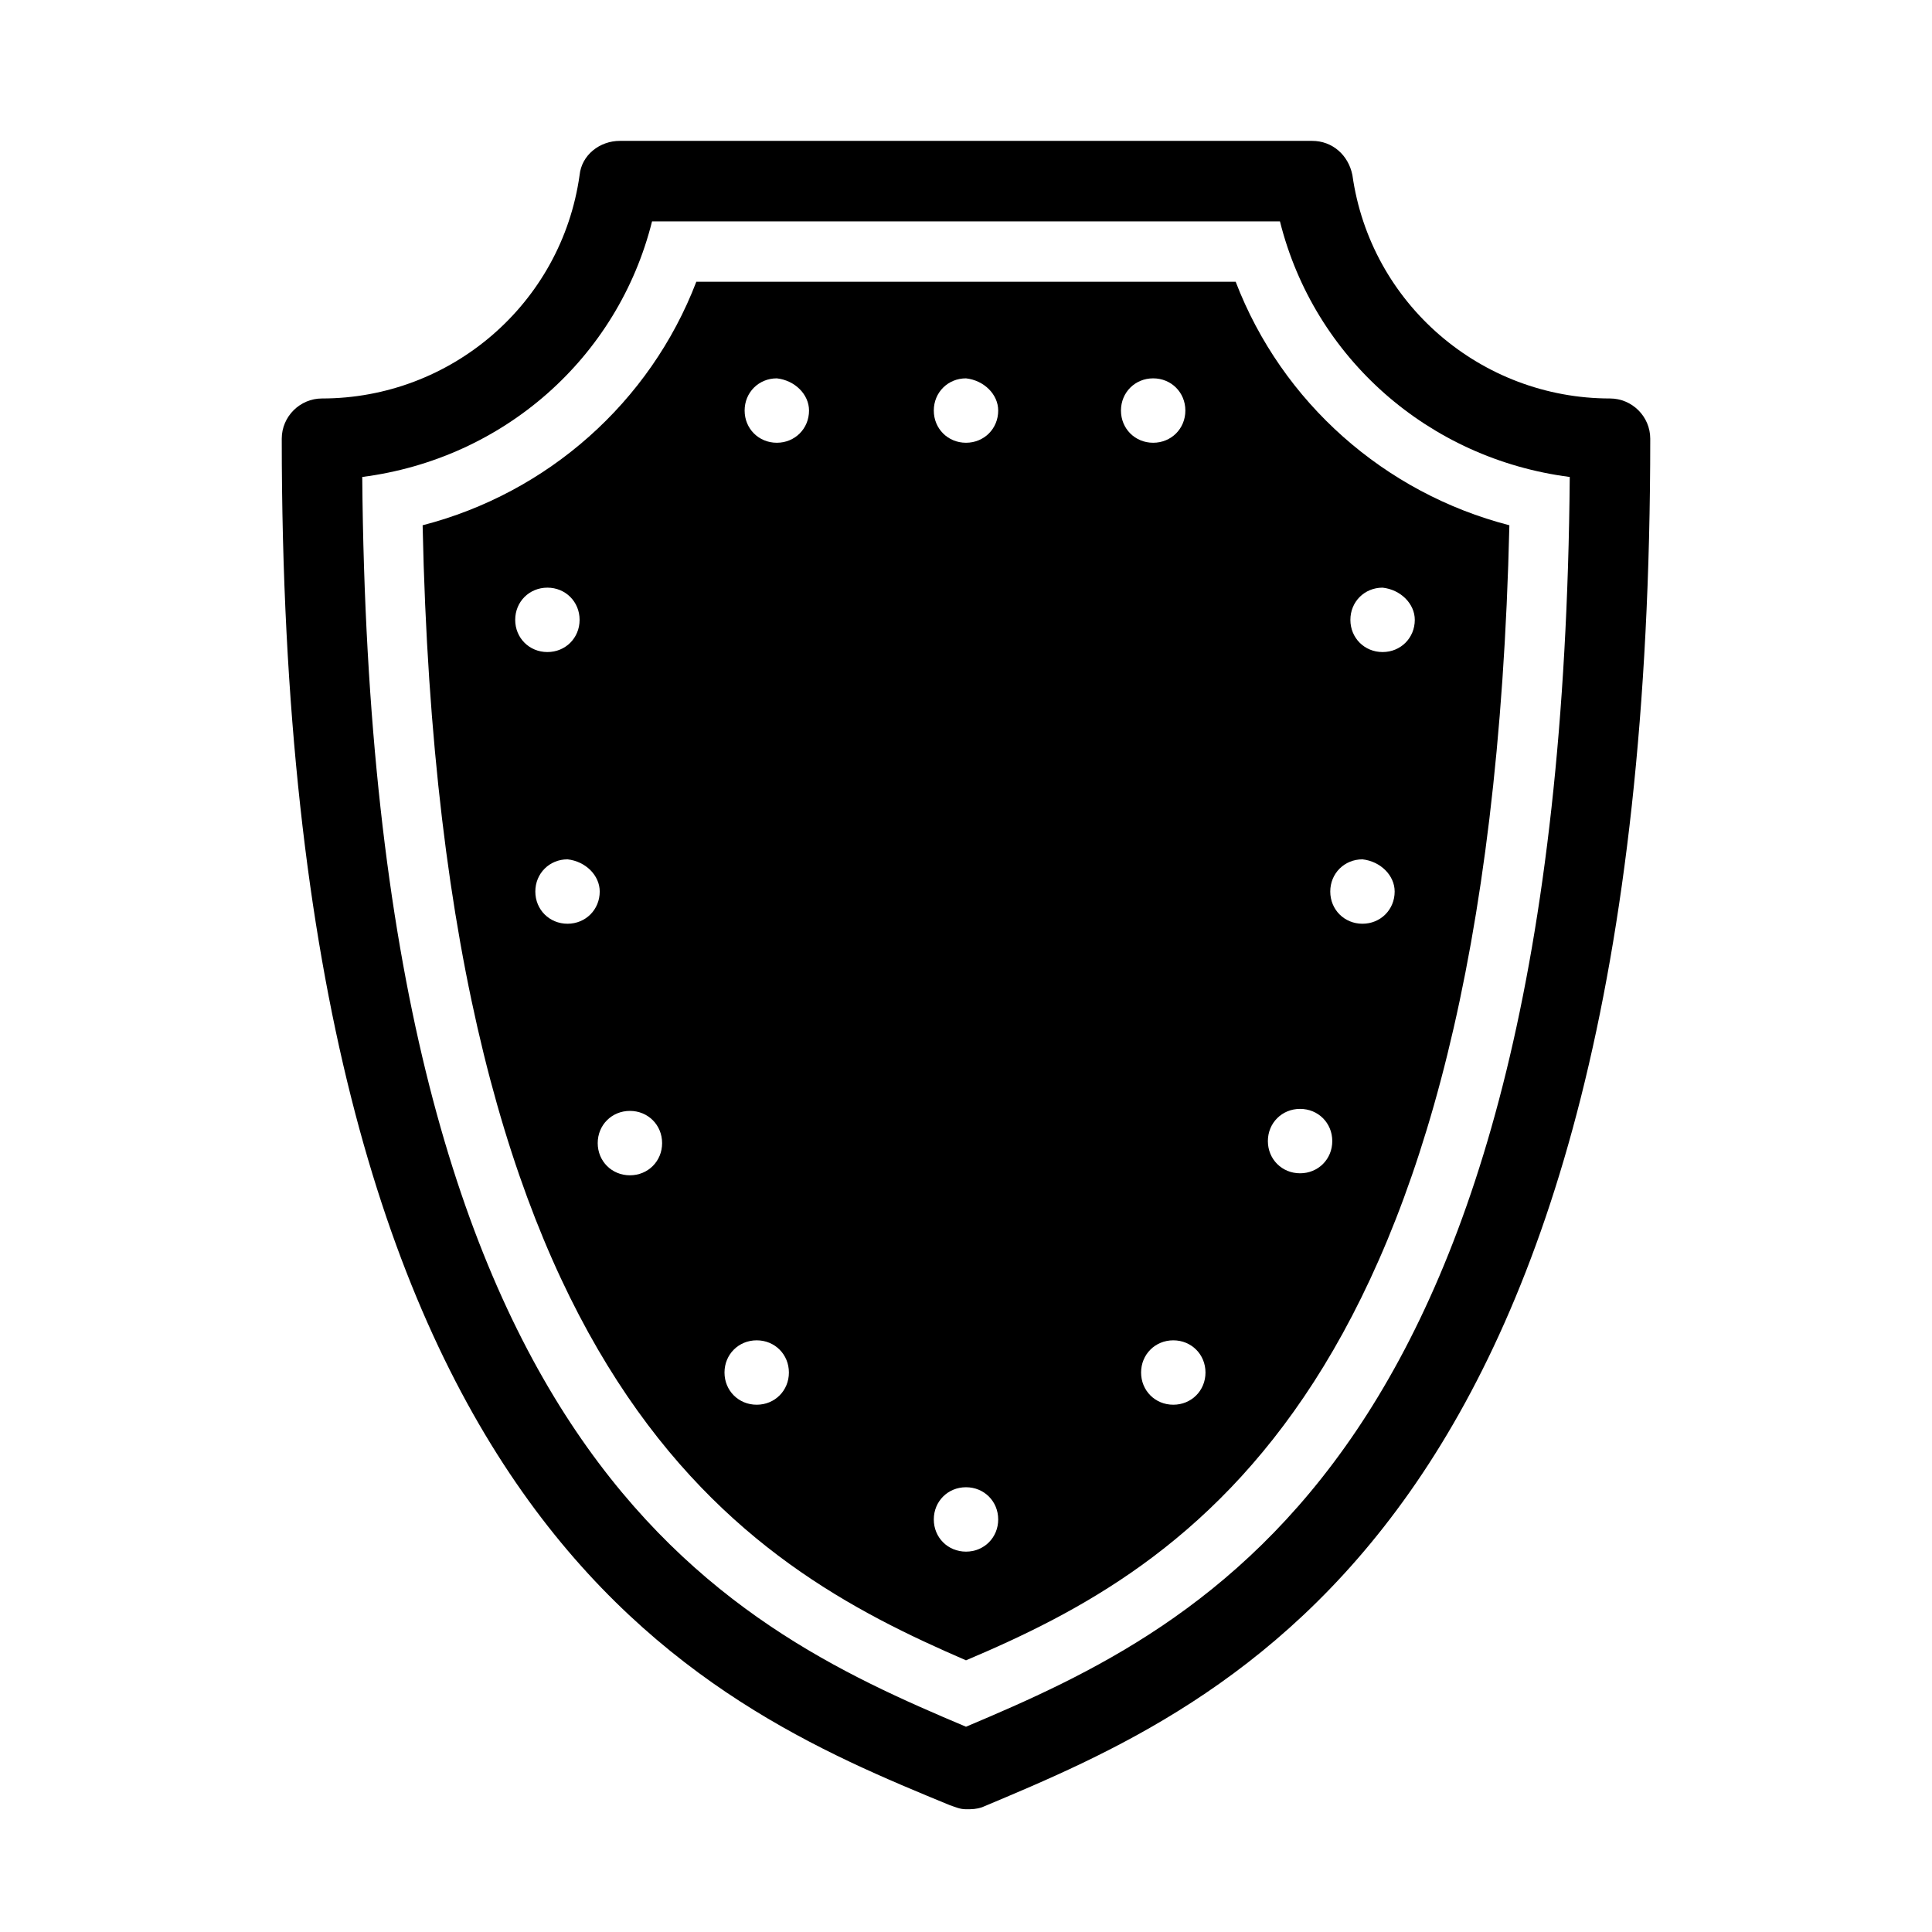
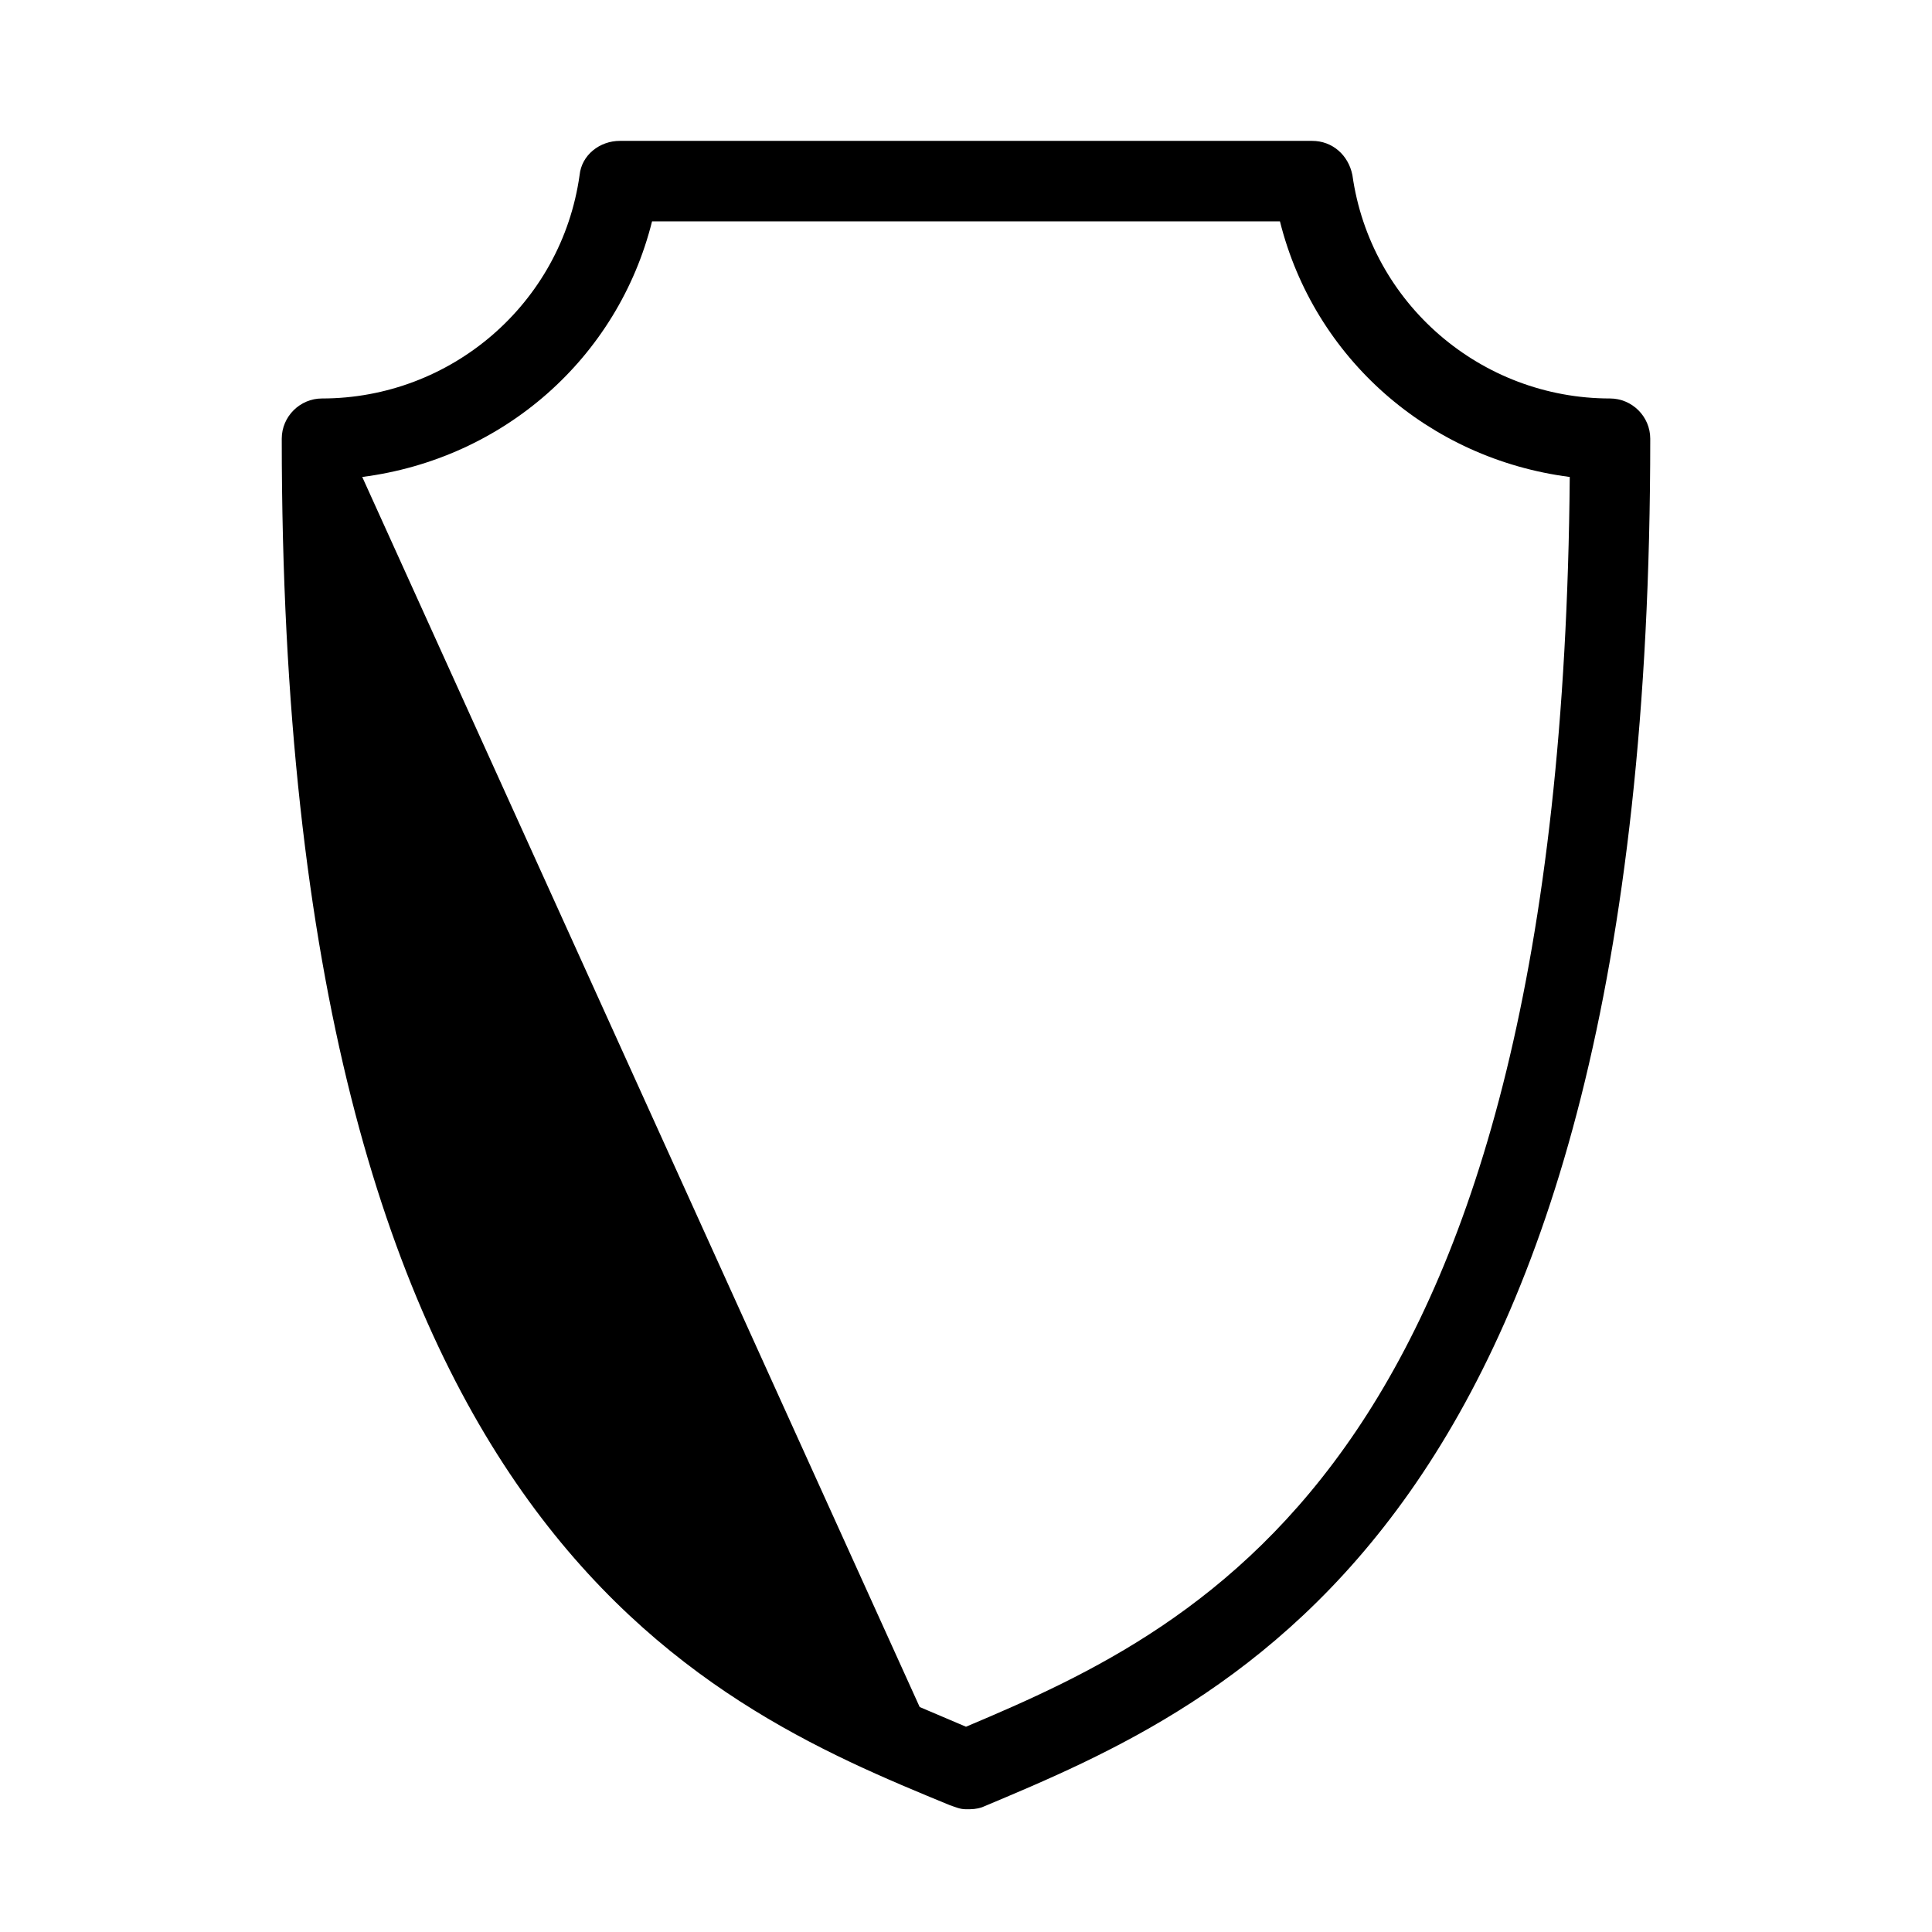
<svg xmlns="http://www.w3.org/2000/svg" width="96" height="96" xml:space="preserve" overflow="hidden">
  <g transform="translate(-592 -179)">
-     <path d="M640 268.9C639.7 268.9 639.5 268.8 639.2 268.7 626.8 263.6 606 254.9 606 200.8 606 199.7 606.9 198.8 608 198.8 614.4 198.8 619.9 194.1 620.8 187.7 620.9 186.7 621.8 186 622.8 186L657.2 186C658.2 186 659 186.7 659.2 187.7 660.1 194.1 665.6 198.8 672 198.8 673.1 198.8 674 199.7 674 200.8 674 254.9 653.2 263.6 640.8 268.8 640.5 268.9 640.3 268.9 640 268.9ZM610 202.7C610.4 251.4 627.9 259.7 640 264.8 652.1 259.7 669.6 251.4 670 202.7 663 201.8 657.3 196.8 655.6 190L624.4 190C622.7 196.8 617 201.8 610 202.7Z" />
-     <path d="M653.4 193 626.6 193C624.3 199 619.2 203.5 613 205.1 613.9 248.1 628.9 256.7 640 261.5 651.1 256.8 666 248.1 667 205.1 660.8 203.5 655.7 199 653.4 193ZM619.2 211.4C618.3 211.4 617.6 210.7 617.6 209.8 617.6 208.9 618.3 208.2 619.2 208.2 620.1 208.2 620.8 208.9 620.8 209.8 620.8 210.7 620.1 211.4 619.2 211.4ZM621.8 223.3C621.8 224.2 621.1 224.9 620.2 224.9 619.3 224.9 618.6 224.2 618.6 223.3 618.6 222.4 619.3 221.7 620.2 221.7 621.1 221.8 621.8 222.5 621.8 223.3ZM624.9 235.8C624.9 236.7 624.2 237.4 623.3 237.4 623.3 237.4 623.3 237.4 623.3 237.4L623.3 237.4C622.4 237.4 621.7 236.7 621.7 235.8 621.7 234.9 622.4 234.2 623.3 234.2 624.2 234.2 624.9 234.9 624.9 235.8ZM631.2 247.2C631.2 248.1 630.5 248.8 629.6 248.8 628.7 248.8 628 248.1 628 247.2 628 246.3 628.7 245.6 629.6 245.6 630.5 245.6 631.2 246.3 631.2 247.2ZM632.2 199.4C632.2 200.3 631.5 201 630.6 201L630.6 201C629.7 201 629 200.3 629 199.4 629 198.5 629.7 197.8 630.6 197.8 631.5 197.9 632.2 198.6 632.2 199.4ZM641.6 254.5C641.6 255.4 640.9 256.1 640 256.1 639.1 256.1 638.4 255.4 638.4 254.5 638.4 253.6 639.1 252.9 640 252.9 640.9 252.9 641.6 253.6 641.6 254.5ZM641.6 199.4C641.6 200.3 640.9 201 640 201 639.1 201 638.4 200.3 638.4 199.4 638.4 198.5 639.1 197.8 640 197.8 640.9 197.9 641.6 198.6 641.6 199.4ZM649.3 201C648.4 201 647.7 200.3 647.7 199.4 647.7 198.5 648.4 197.8 649.3 197.8 650.2 197.8 650.9 198.5 650.9 199.4 650.9 200.3 650.2 201 649.3 201ZM651.9 247.2C651.9 248.1 651.2 248.8 650.3 248.8 649.4 248.8 648.7 248.1 648.7 247.2 648.7 246.3 649.4 245.6 650.3 245.6 651.2 245.6 651.9 246.3 651.9 247.2ZM656.6 237.3C655.7 237.3 655 236.6 655 235.7 655 234.8 655.7 234.1 656.6 234.1 657.5 234.1 658.2 234.8 658.2 235.7 658.2 236.6 657.5 237.3 656.6 237.3ZM661.3 223.3C661.3 224.2 660.6 224.9 659.7 224.9 658.8 224.9 658.1 224.2 658.1 223.3 658.1 222.4 658.8 221.7 659.7 221.7 660.6 221.8 661.3 222.5 661.3 223.3ZM662.3 209.8C662.3 210.7 661.6 211.4 660.7 211.4 659.8 211.4 659.1 210.7 659.1 209.8 659.1 208.9 659.8 208.2 660.7 208.2 661.6 208.3 662.3 209 662.3 209.8Z" />
+     <path d="M640 268.9C639.7 268.9 639.5 268.8 639.2 268.7 626.8 263.6 606 254.9 606 200.8 606 199.7 606.9 198.8 608 198.8 614.4 198.8 619.9 194.1 620.8 187.7 620.9 186.7 621.8 186 622.8 186L657.2 186C658.2 186 659 186.7 659.2 187.7 660.1 194.1 665.6 198.8 672 198.8 673.1 198.8 674 199.7 674 200.8 674 254.9 653.2 263.6 640.8 268.8 640.5 268.9 640.3 268.9 640 268.9ZC610.4 251.4 627.9 259.7 640 264.8 652.1 259.7 669.6 251.4 670 202.7 663 201.8 657.3 196.8 655.6 190L624.4 190C622.7 196.8 617 201.8 610 202.7Z" />
  </g>
</svg>